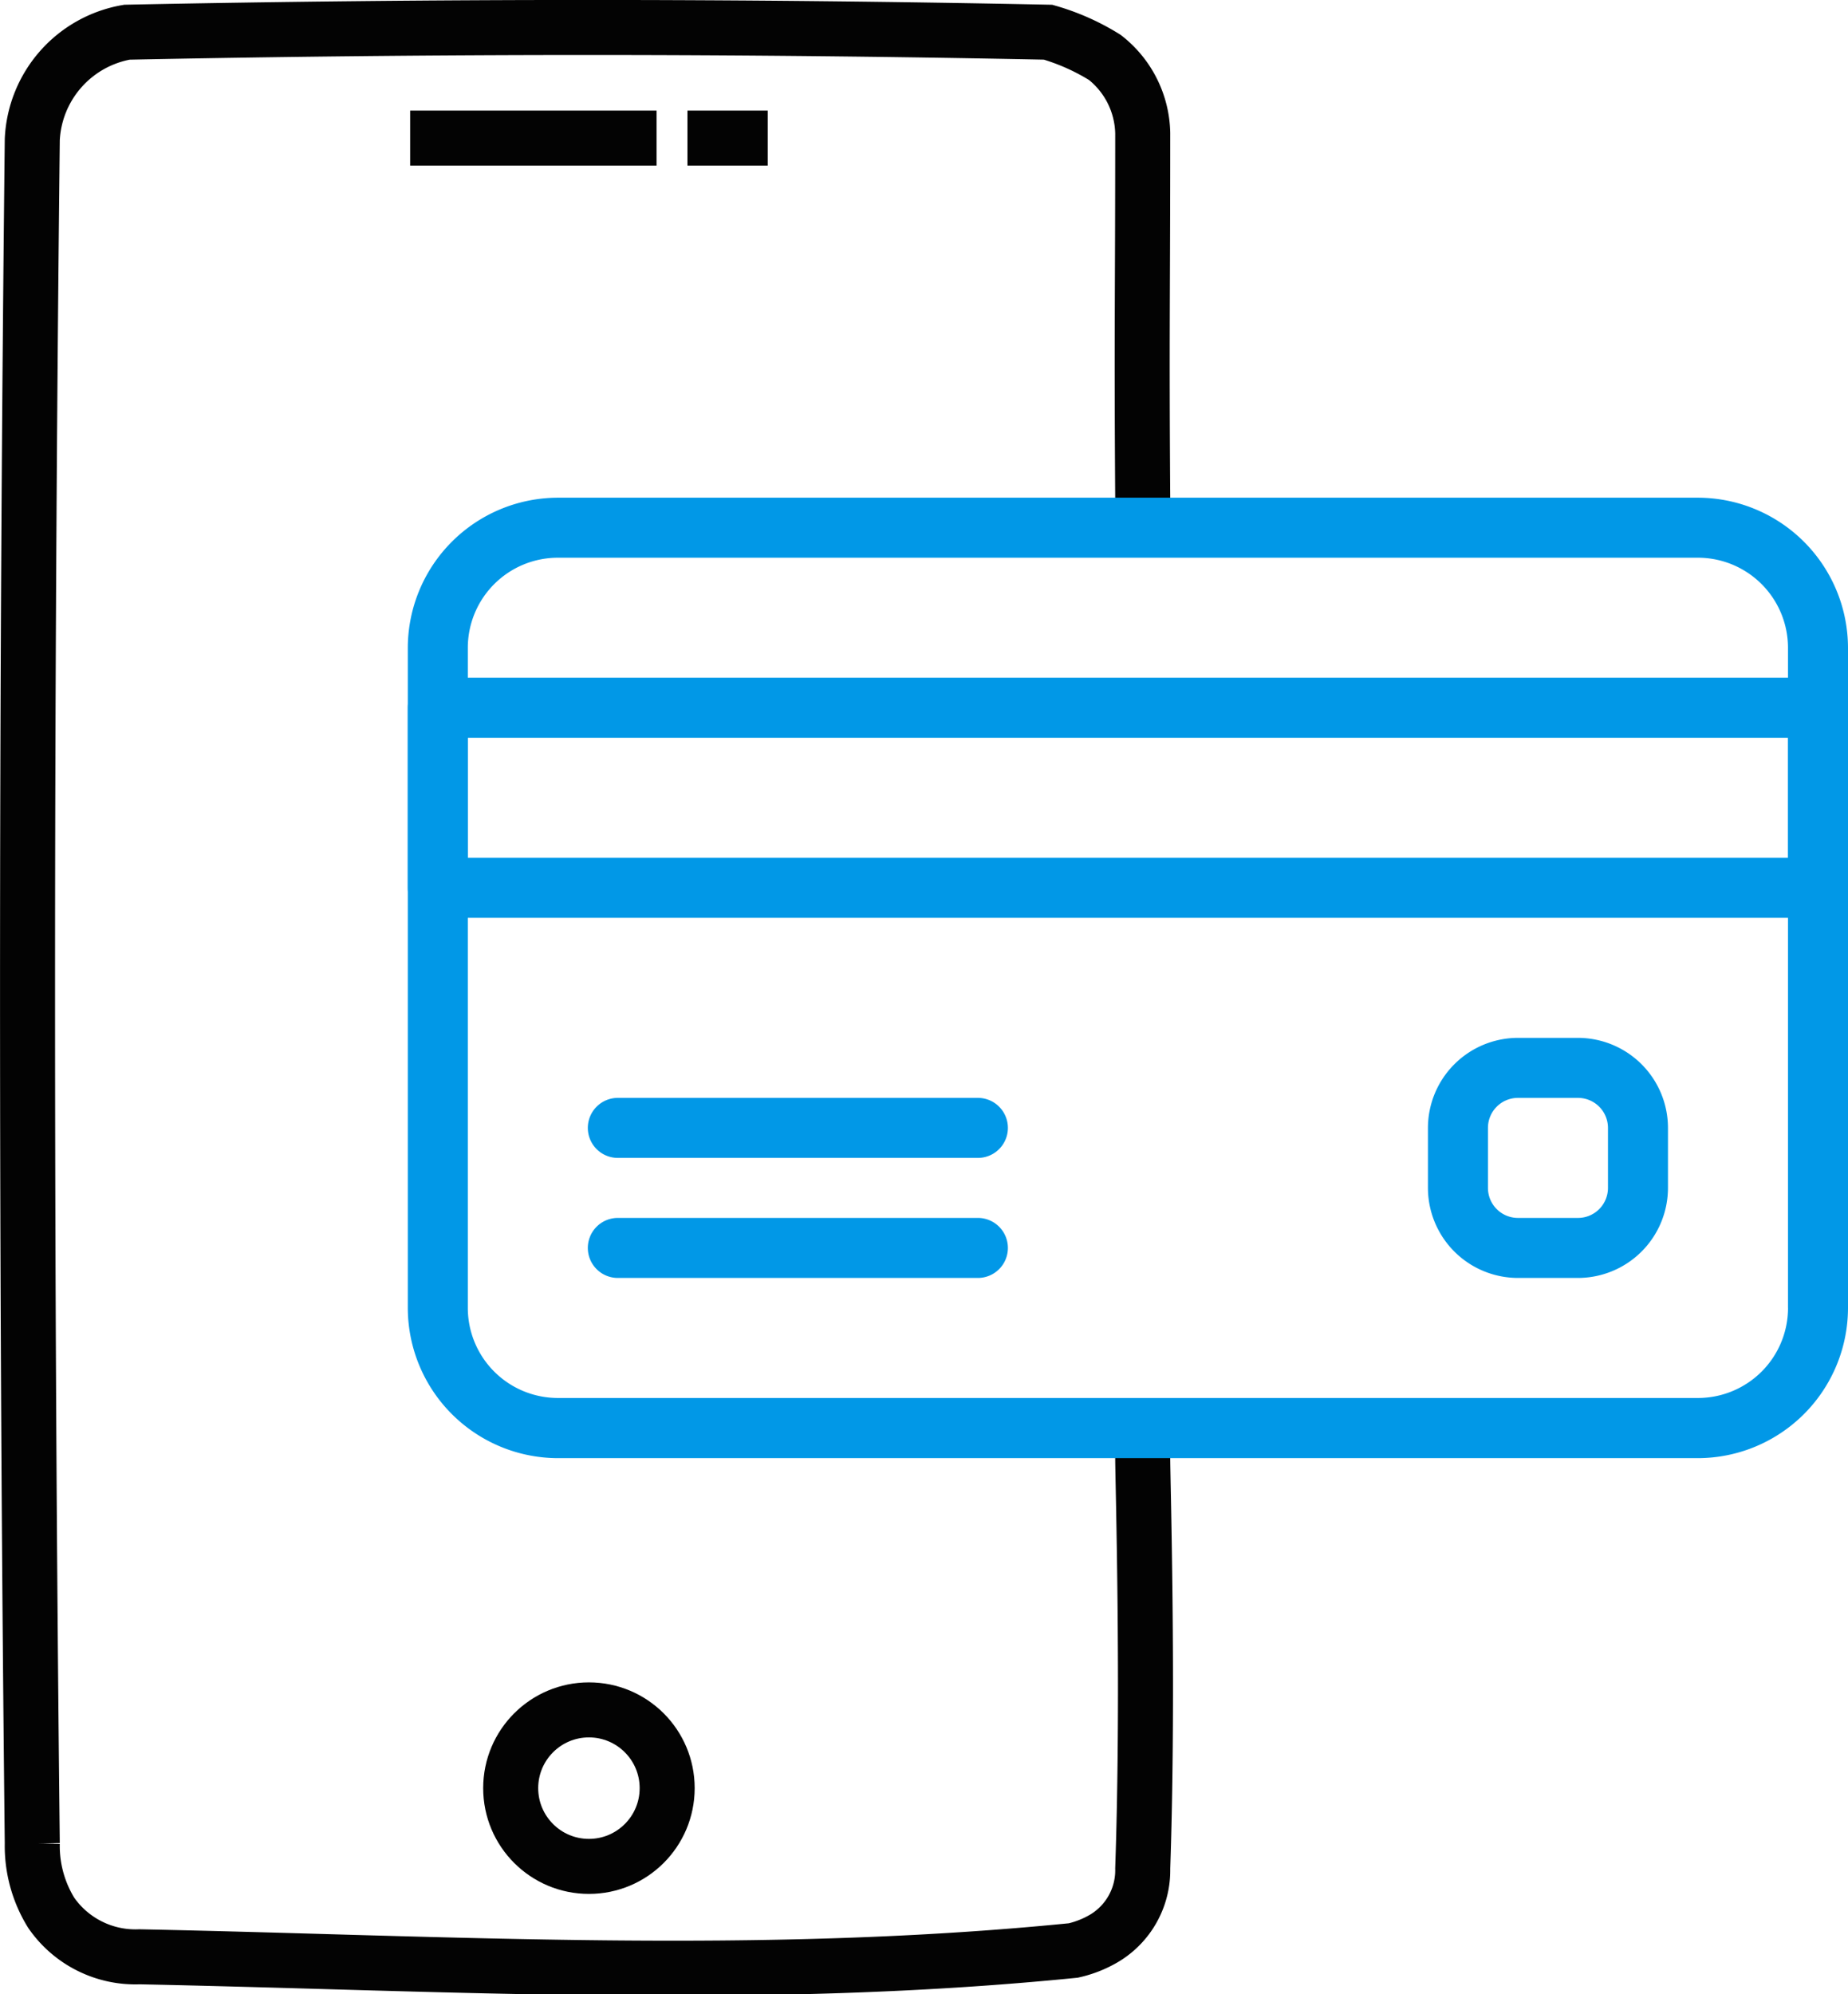
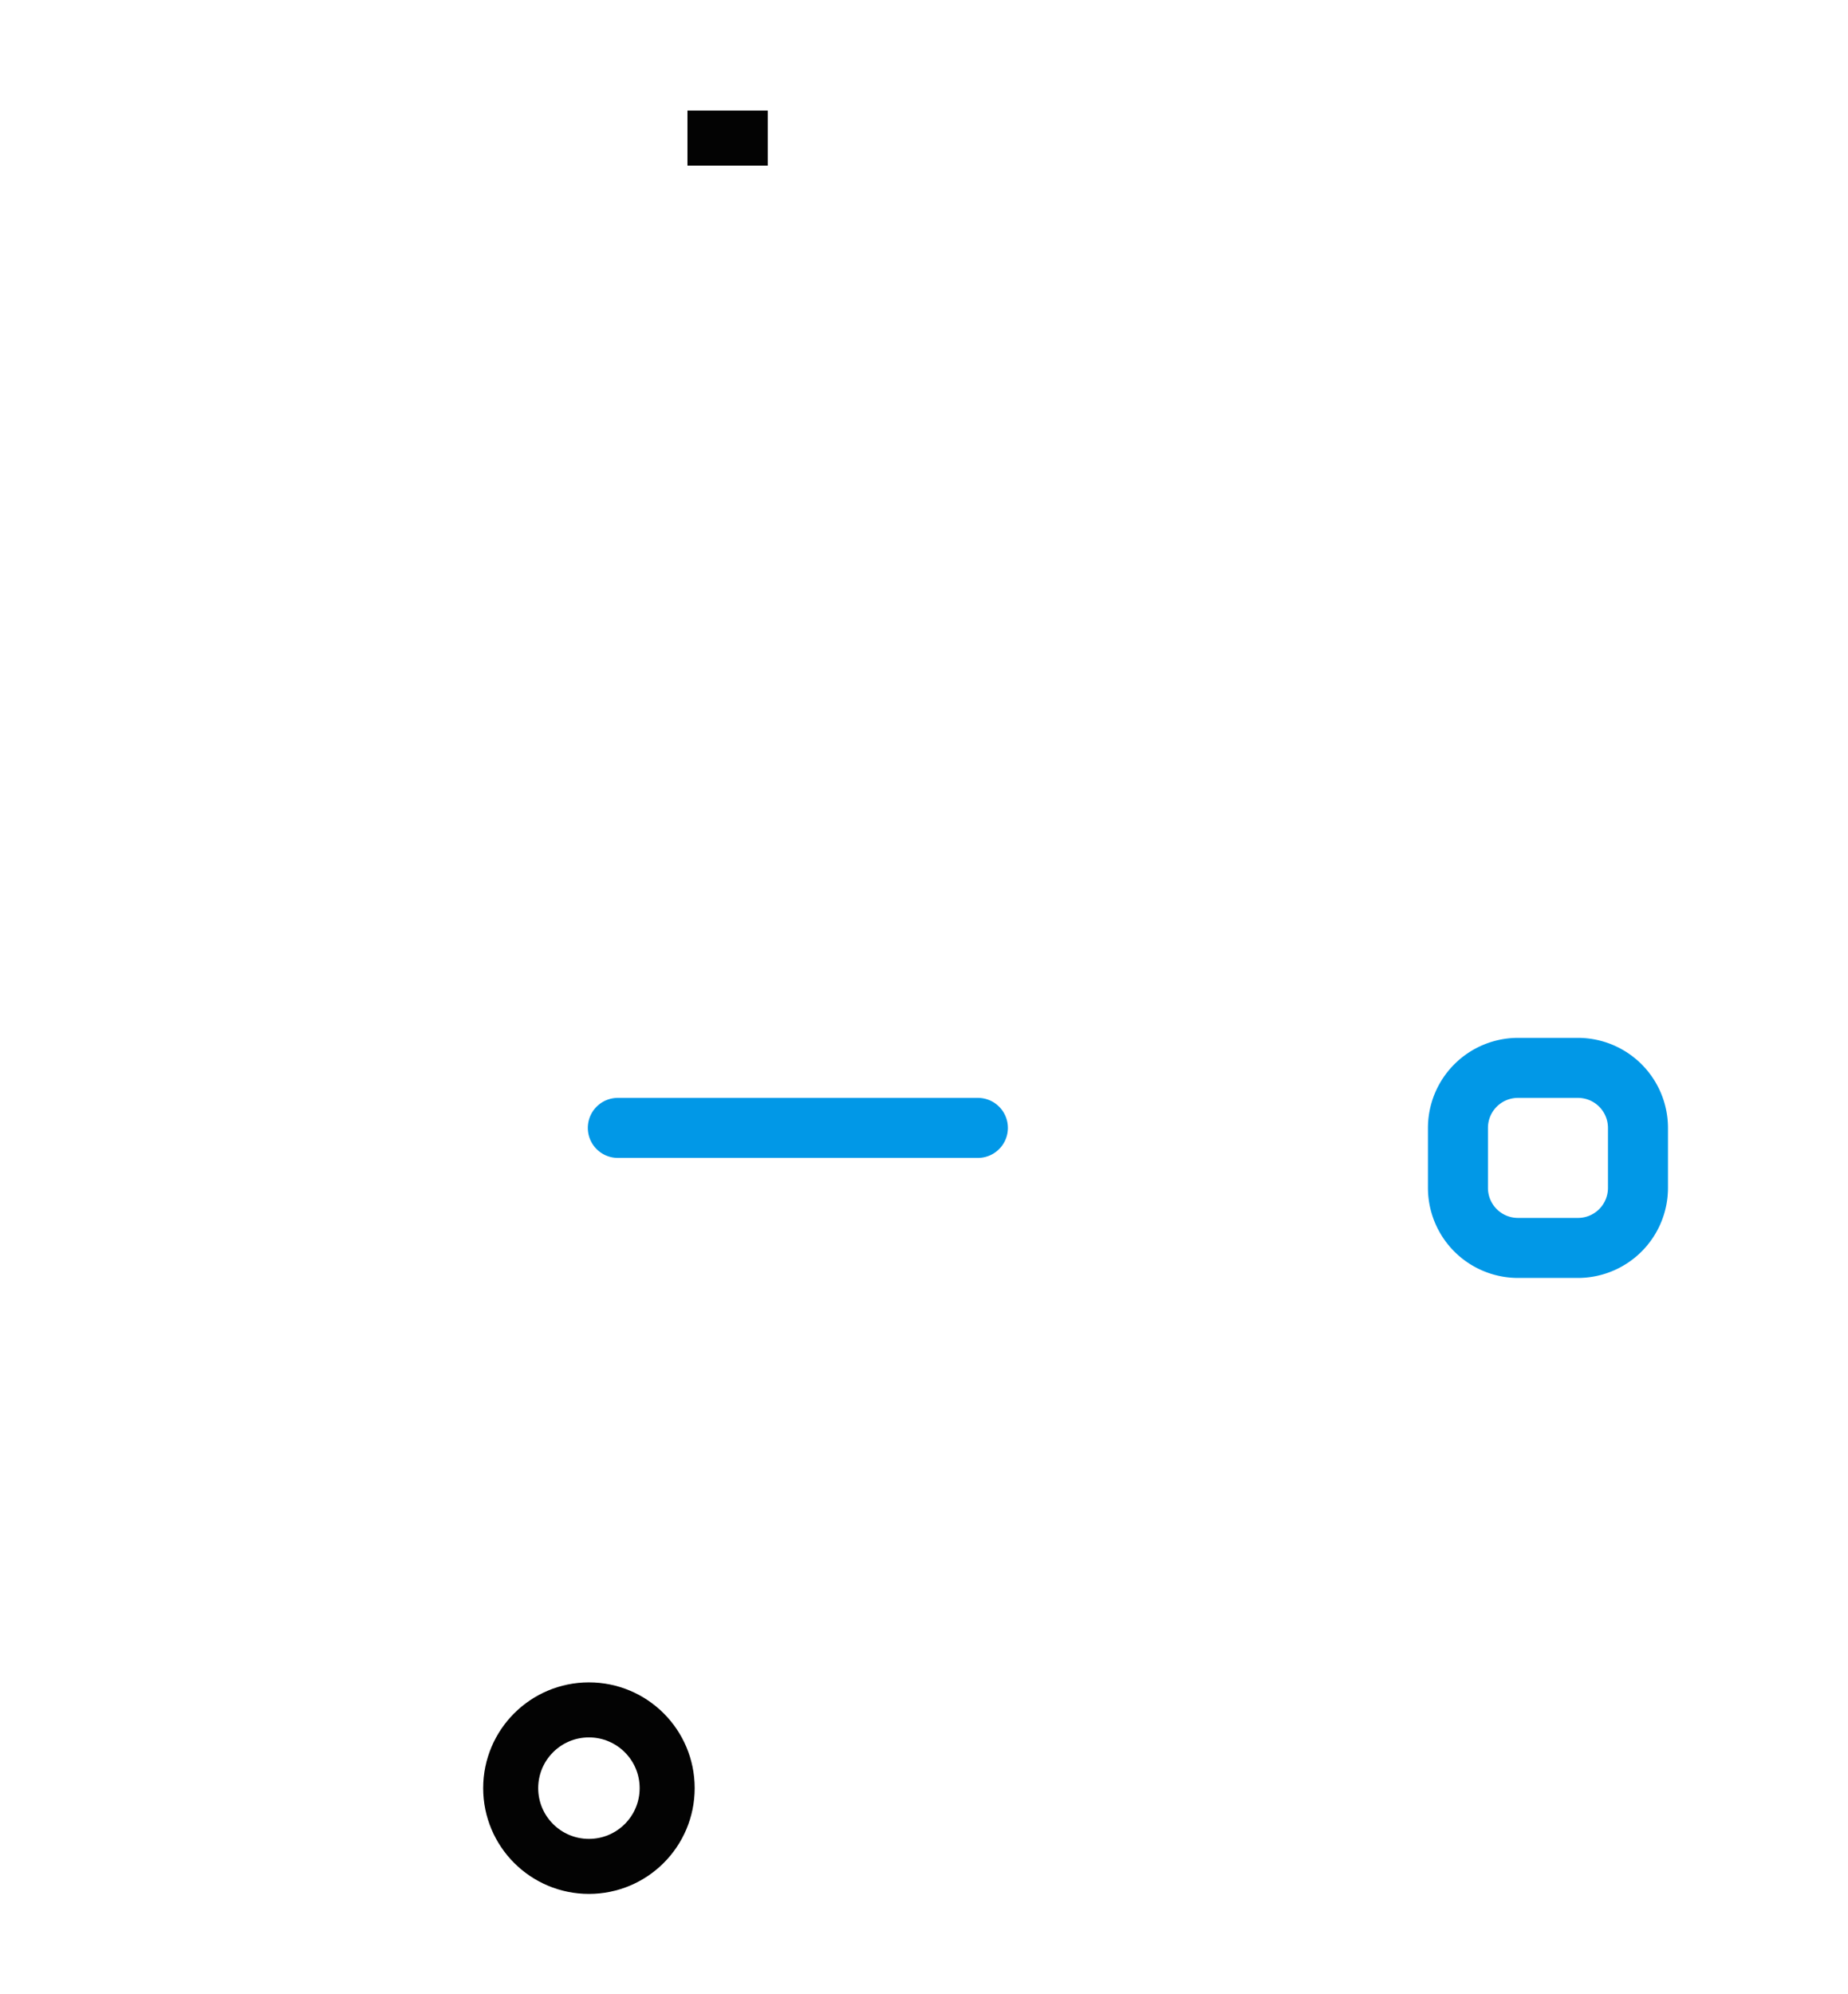
<svg xmlns="http://www.w3.org/2000/svg" width="50.382" height="54.362" viewBox="0 0 50.382 54.362">
  <defs>
    <style>
      .cls-1 {
        fill: none;
        stroke: #030303;
        stroke-miterlimit: 10;
        stroke-width: 1.5px;
      }

      .cls-2 {
        fill: #0198e7;
      }
    </style>
  </defs>
  <g id="Groupe_992" data-name="Groupe 992" transform="translate(-1063.25 -734.846)">
    <g id="Groupe_395" data-name="Groupe 395" transform="translate(1064 735.595)">
-       <line id="Ligne_16" data-name="Ligne 16" class="cls-1" x1="6.718" transform="translate(10.432 3.015)" />
      <line id="Ligne_17" data-name="Ligne 17" class="cls-1" x1="2.189" transform="translate(17.992 3.015)" />
      <circle id="Ellipse_9" data-name="Ellipse 9" class="cls-1" cx="2.133" cy="2.133" r="2.133" transform="translate(13.173 45.859)" />
      <g id="Groupe_394" data-name="Groupe 394" transform="translate(0 0)">
-         <path id="Tracé_215" data-name="Tracé 215" class="cls-1" d="M1599.654,606.089c-.032-4.683,0-5.313,0-9.958a2.688,2.688,0,0,0-1.032-2.064,6.107,6.107,0,0,0-1.548-.688c-8.429-.172-16.686-.172-25.114,0a3.115,3.115,0,0,0-2.58,2.924q-.258,23.222,0,46.444a3.465,3.465,0,0,0,.516,1.892,2.79,2.79,0,0,0,2.408,1.2c8.429.172,16.858.688,25.458-.172a2.907,2.907,0,0,0,.86-.344,2.158,2.158,0,0,0,1.032-1.892c.172-4.989-.006-10.785,0-11.2" transform="translate(-1569.25 -593.25)" />
-       </g>
+         </g>
    </g>
    <g id="credit-card" transform="translate(1074.368 663.079)">
      <g id="Groupe_772" data-name="Groupe 772" transform="translate(0 85.333)">
        <g id="Groupe_771" data-name="Groupe 771">
-           <path id="Tracé_585" data-name="Tracé 585" class="cls-2" d="M35.175,85.333H4.09A4.1,4.1,0,0,0,0,89.423v18a4.1,4.1,0,0,0,4.09,4.09H35.174a4.1,4.1,0,0,0,4.09-4.09v-18A4.1,4.1,0,0,0,35.175,85.333Zm2.454,22.086a2.457,2.457,0,0,1-2.454,2.454H4.09a2.457,2.457,0,0,1-2.454-2.454v-18A2.457,2.457,0,0,1,4.09,86.969H35.174a2.457,2.457,0,0,1,2.454,2.454v18Z" transform="translate(0 -85.333)" />
-         </g>
+           </g>
      </g>
      <g id="Groupe_774" data-name="Groupe 774" transform="translate(0 90.241)">
        <g id="Groupe_773" data-name="Groupe 773" transform="translate(0 0)">
-           <path id="Tracé_586" data-name="Tracé 586" class="cls-2" d="M38.447,149.333H.818a.818.818,0,0,0-.818.818v4.908a.818.818,0,0,0,.818.818H38.447a.818.818,0,0,0,.818-.818v-4.908A.818.818,0,0,0,38.447,149.333Zm-.818,4.908H1.636v-3.272H37.628v3.272Z" transform="translate(0 -149.333)" />
-         </g>
+           </g>
      </g>
      <g id="Groupe_776" data-name="Groupe 776" transform="translate(4.908 101.693)">
        <g id="Groupe_775" data-name="Groupe 775">
          <path id="Tracé_587" data-name="Tracé 587" class="cls-2" d="M74.634,298.667H64.818a.818.818,0,1,0,0,1.636h9.816a.818.818,0,1,0,0-1.636Z" transform="translate(-64 -298.667)" />
        </g>
      </g>
      <g id="Groupe_778" data-name="Groupe 778" transform="translate(4.908 104.965)">
        <g id="Groupe_777" data-name="Groupe 777" transform="translate(0 0)">
-           <path id="Tracé_588" data-name="Tracé 588" class="cls-2" d="M74.634,341.333H64.818a.818.818,0,0,0,0,1.636h9.816a.818.818,0,0,0,0-1.636Z" transform="translate(-64 -341.333)" />
-         </g>
+           </g>
      </g>
      <g id="Groupe_780" data-name="Groupe 780" transform="translate(27.812 100.057)">
        <g id="Groupe_779" data-name="Groupe 779">
          <path id="Tracé_589" data-name="Tracé 589" class="cls-2" d="M366.757,277.333h-1.636a2.457,2.457,0,0,0-2.454,2.454v1.636a2.457,2.457,0,0,0,2.454,2.454h1.636a2.457,2.457,0,0,0,2.454-2.454v-1.636A2.457,2.457,0,0,0,366.757,277.333Zm.818,4.09a.818.818,0,0,1-.818.818h-1.636a.818.818,0,0,1-.818-.818v-1.636a.818.818,0,0,1,.818-.818h1.636a.818.818,0,0,1,.818.818Z" transform="translate(-362.667 -277.333)" />
        </g>
      </g>
    </g>
  </g>
</svg>